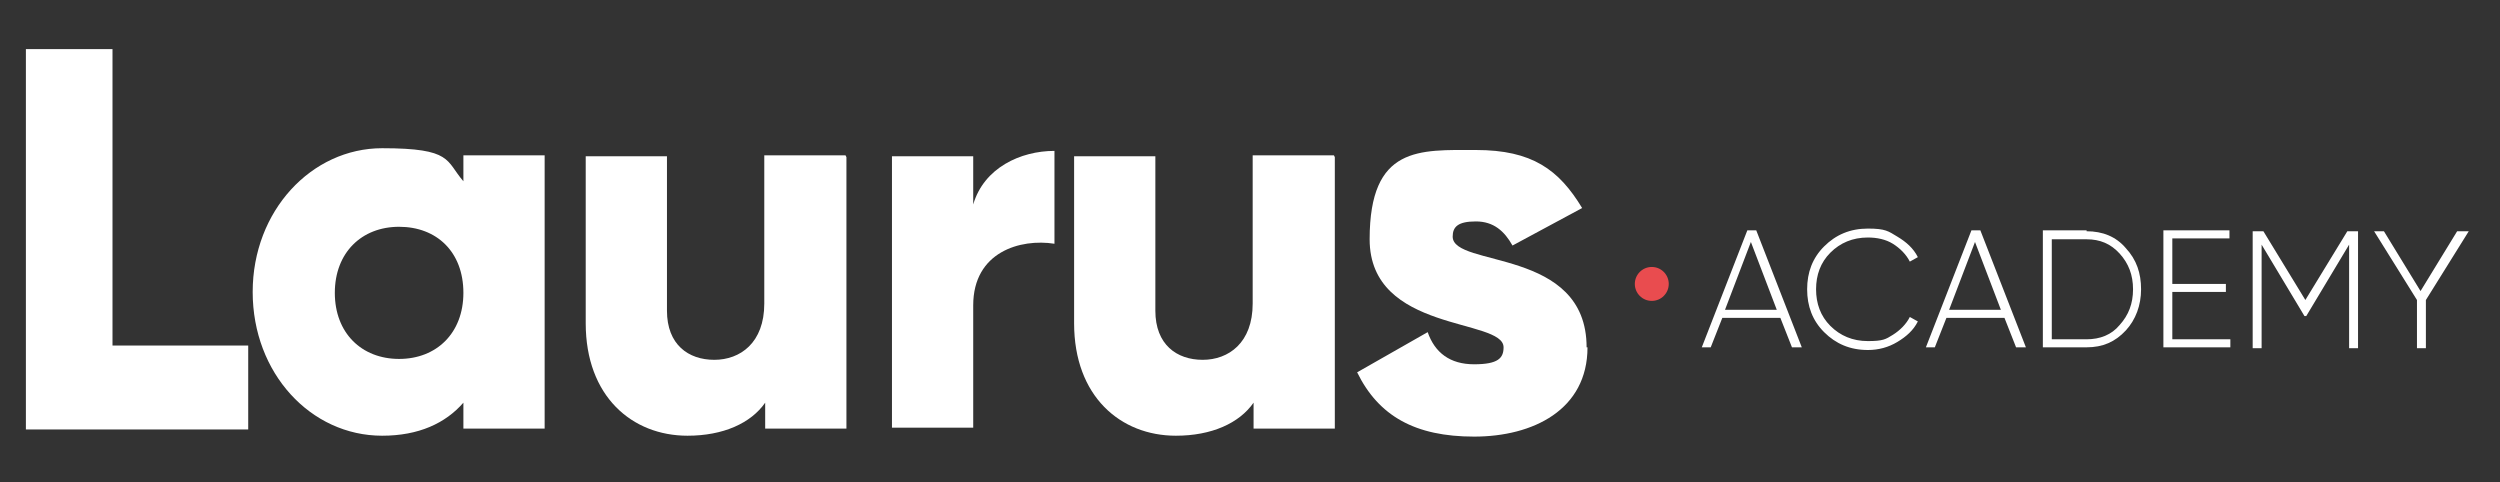
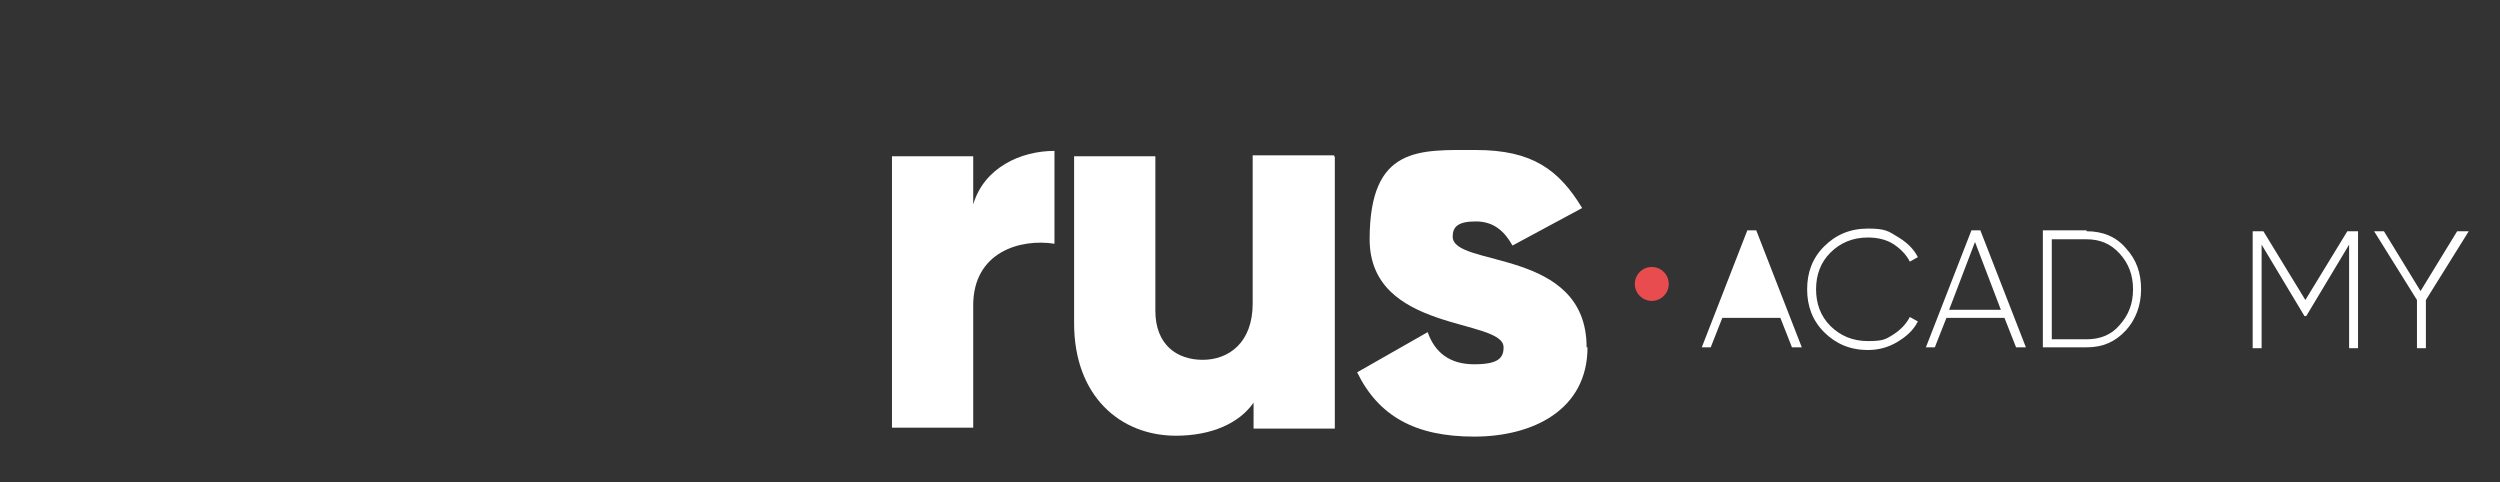
<svg xmlns="http://www.w3.org/2000/svg" version="1.1" viewBox="0 0 280 54">
  <rect x="0" y="0" width="280" height="54" fill="#333333" stroke="none" />
  <defs>
    <style>
      .cls-1 {
        fill: #fff;
      }

      .cls-2 {
        fill: #e94c4f;
      }
    </style>
  </defs>
  <g>
    <g id="Warstwa_1">
      <g id="Warstwa_1-2" data-name="Warstwa_1">
        <g>
-           <path class="cls-1" d="M27.8,38.7v9.4H2.9V5.5h9.7v33.2h15.2Z" />
-           <path class="cls-1" d="M61,17.6v30.4h-9.1v-2.9c-2,2.3-5,3.7-9.1,3.7-8,0-14.5-7-14.5-16.1s6.6-16.1,14.5-16.1,7.1,1.4,9.1,3.7v-2.9h9.1ZM51.9,32.8c0-4.6-3-7.4-7.2-7.4s-7.2,2.9-7.2,7.4,3,7.4,7.2,7.4,7.2-2.9,7.2-7.4Z" />
-           <path class="cls-1" d="M94.8,17.6v30.4h-9.1v-2.9c-1.6,2.3-4.7,3.7-8.7,3.7-6.2,0-11.4-4.4-11.4-12.6v-18.7h9.1v17.3c0,3.8,2.4,5.5,5.3,5.5s5.6-1.9,5.6-6.3v-16.6h9.1Z" />
          <path class="cls-1" d="M118.1,17v10.3c-3.8-.6-9.1.9-9.1,6.9v13.7h-9.1v-30.4h9.1v5.4c1.2-4.1,5.3-6,9.1-6h0Z" />
          <path class="cls-1" d="M149.5,17.6v30.4h-9.1v-2.9c-1.6,2.3-4.7,3.7-8.7,3.7-6.2,0-11.4-4.4-11.4-12.6v-18.7h9.1v17.3c0,3.8,2.4,5.5,5.3,5.5s5.6-1.9,5.6-6.3v-16.6h9.1Z" />
          <path class="cls-1" d="M177.8,38.9c0,7-6.1,10-12.7,10s-10.7-2.3-13.1-7.2l7.9-4.5c.8,2.3,2.5,3.6,5.2,3.6s3.3-.7,3.3-1.9c0-3.3-15-1.6-15-12.1s5.6-10,11.9-10,9.3,2.2,11.9,6.5l-7.8,4.2c-.9-1.6-2.1-2.7-4.1-2.7s-2.6.6-2.6,1.7c0,3.5,15,1.2,15,12.4h0Z" />
        </g>
      </g>
      <g>
-         <path class="cls-1" d="M200.7,38.9l-1.3-3.3h-6.5l-1.3,3.3h-1l5.1-13.1h1l5.1,13.1h-1ZM193.2,34.7h5.8l-2.9-7.6-2.9,7.6Z" />
+         <path class="cls-1" d="M200.7,38.9l-1.3-3.3h-6.5l-1.3,3.3h-1l5.1-13.1h1l5.1,13.1h-1ZM193.2,34.7h5.8Z" />
        <path class="cls-1" d="M209.2,39.2c-2,0-3.6-.7-4.9-2-1.3-1.3-1.9-2.9-1.9-4.8s.6-3.5,1.9-4.8c1.3-1.3,2.9-2,4.9-2s2.3.3,3.3.9c1,.6,1.8,1.3,2.3,2.3l-.9.5c-.4-.8-1.1-1.5-1.9-2s-1.8-.7-2.8-.7c-1.7,0-3.1.6-4.2,1.7-1.1,1.1-1.6,2.5-1.6,4.1s.5,3,1.6,4.1c1.1,1.1,2.5,1.7,4.2,1.7s2-.2,2.8-.7,1.5-1.2,1.9-2l.9.5c-.5,1-1.3,1.7-2.3,2.3-1,.6-2.1.9-3.3.9Z" />
        <path class="cls-1" d="M225.8,38.9l-1.3-3.3h-6.5l-1.3,3.3h-1l5.1-13.1h1l5.1,13.1h-1ZM218.3,34.7h5.8l-2.9-7.6-2.9,7.6Z" />
        <path class="cls-1" d="M233.7,25.9c1.8,0,3.3.6,4.4,1.9,1.2,1.3,1.7,2.8,1.7,4.6s-.6,3.4-1.7,4.6c-1.2,1.3-2.6,1.9-4.4,1.9h-4.9v-13.1h4.9ZM233.7,38c1.5,0,2.8-.5,3.7-1.6,1-1.1,1.5-2.4,1.5-4s-.5-2.9-1.5-4c-1-1.1-2.2-1.6-3.7-1.6h-3.9v11.2h3.9Z" />
-         <path class="cls-1" d="M243.3,38h6.5v.9h-7.5v-13.1h7.4v.9h-6.4v5.1h6v.9h-6v5.2Z" />
        <path class="cls-1" d="M264.1,25.9v13.1h-1v-11.6l-4.8,8h-.2l-4.8-8v11.6h-1v-13.1h1.2l4.7,7.7,4.7-7.7h1.2Z" />
        <path class="cls-1" d="M276.5,25.9l-4.8,7.7v5.4h-1v-5.4l-4.8-7.7h1.1l4.1,6.7,4.1-6.7h1.1Z" />
      </g>
      <circle class="cls-2" cx="185" cy="31.8" r="1.9" />
    </g>
  </g>
</svg>